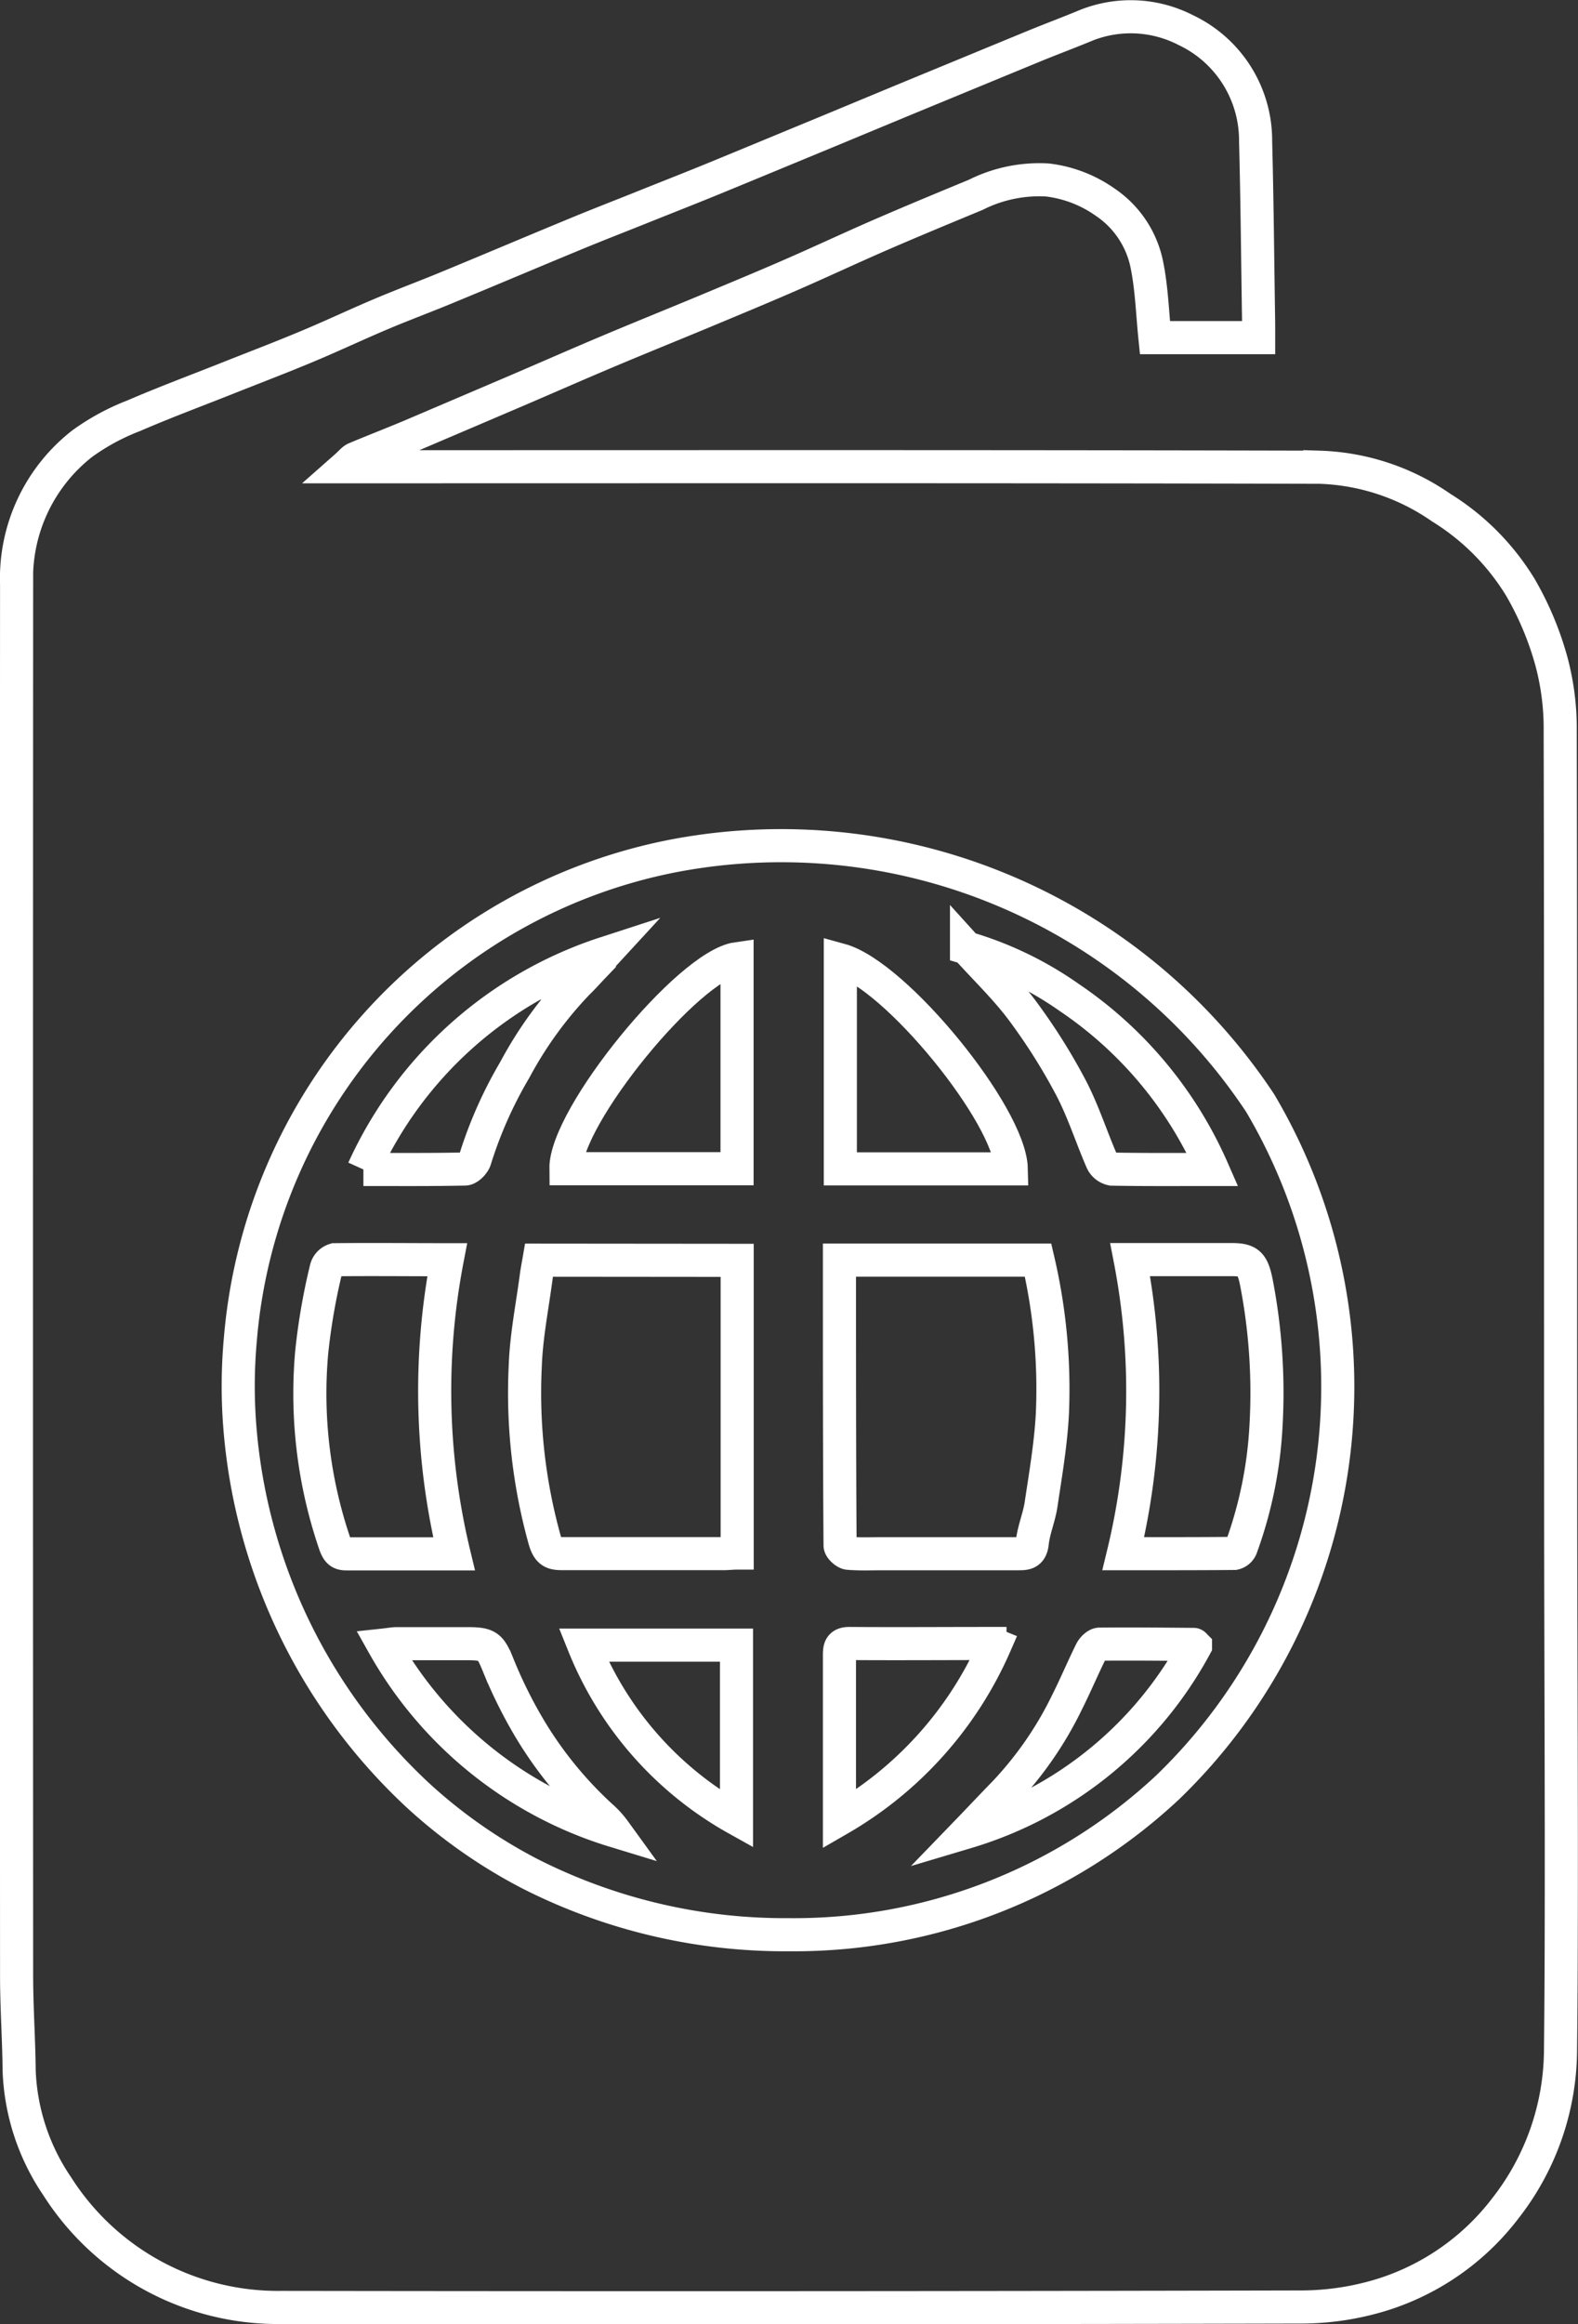
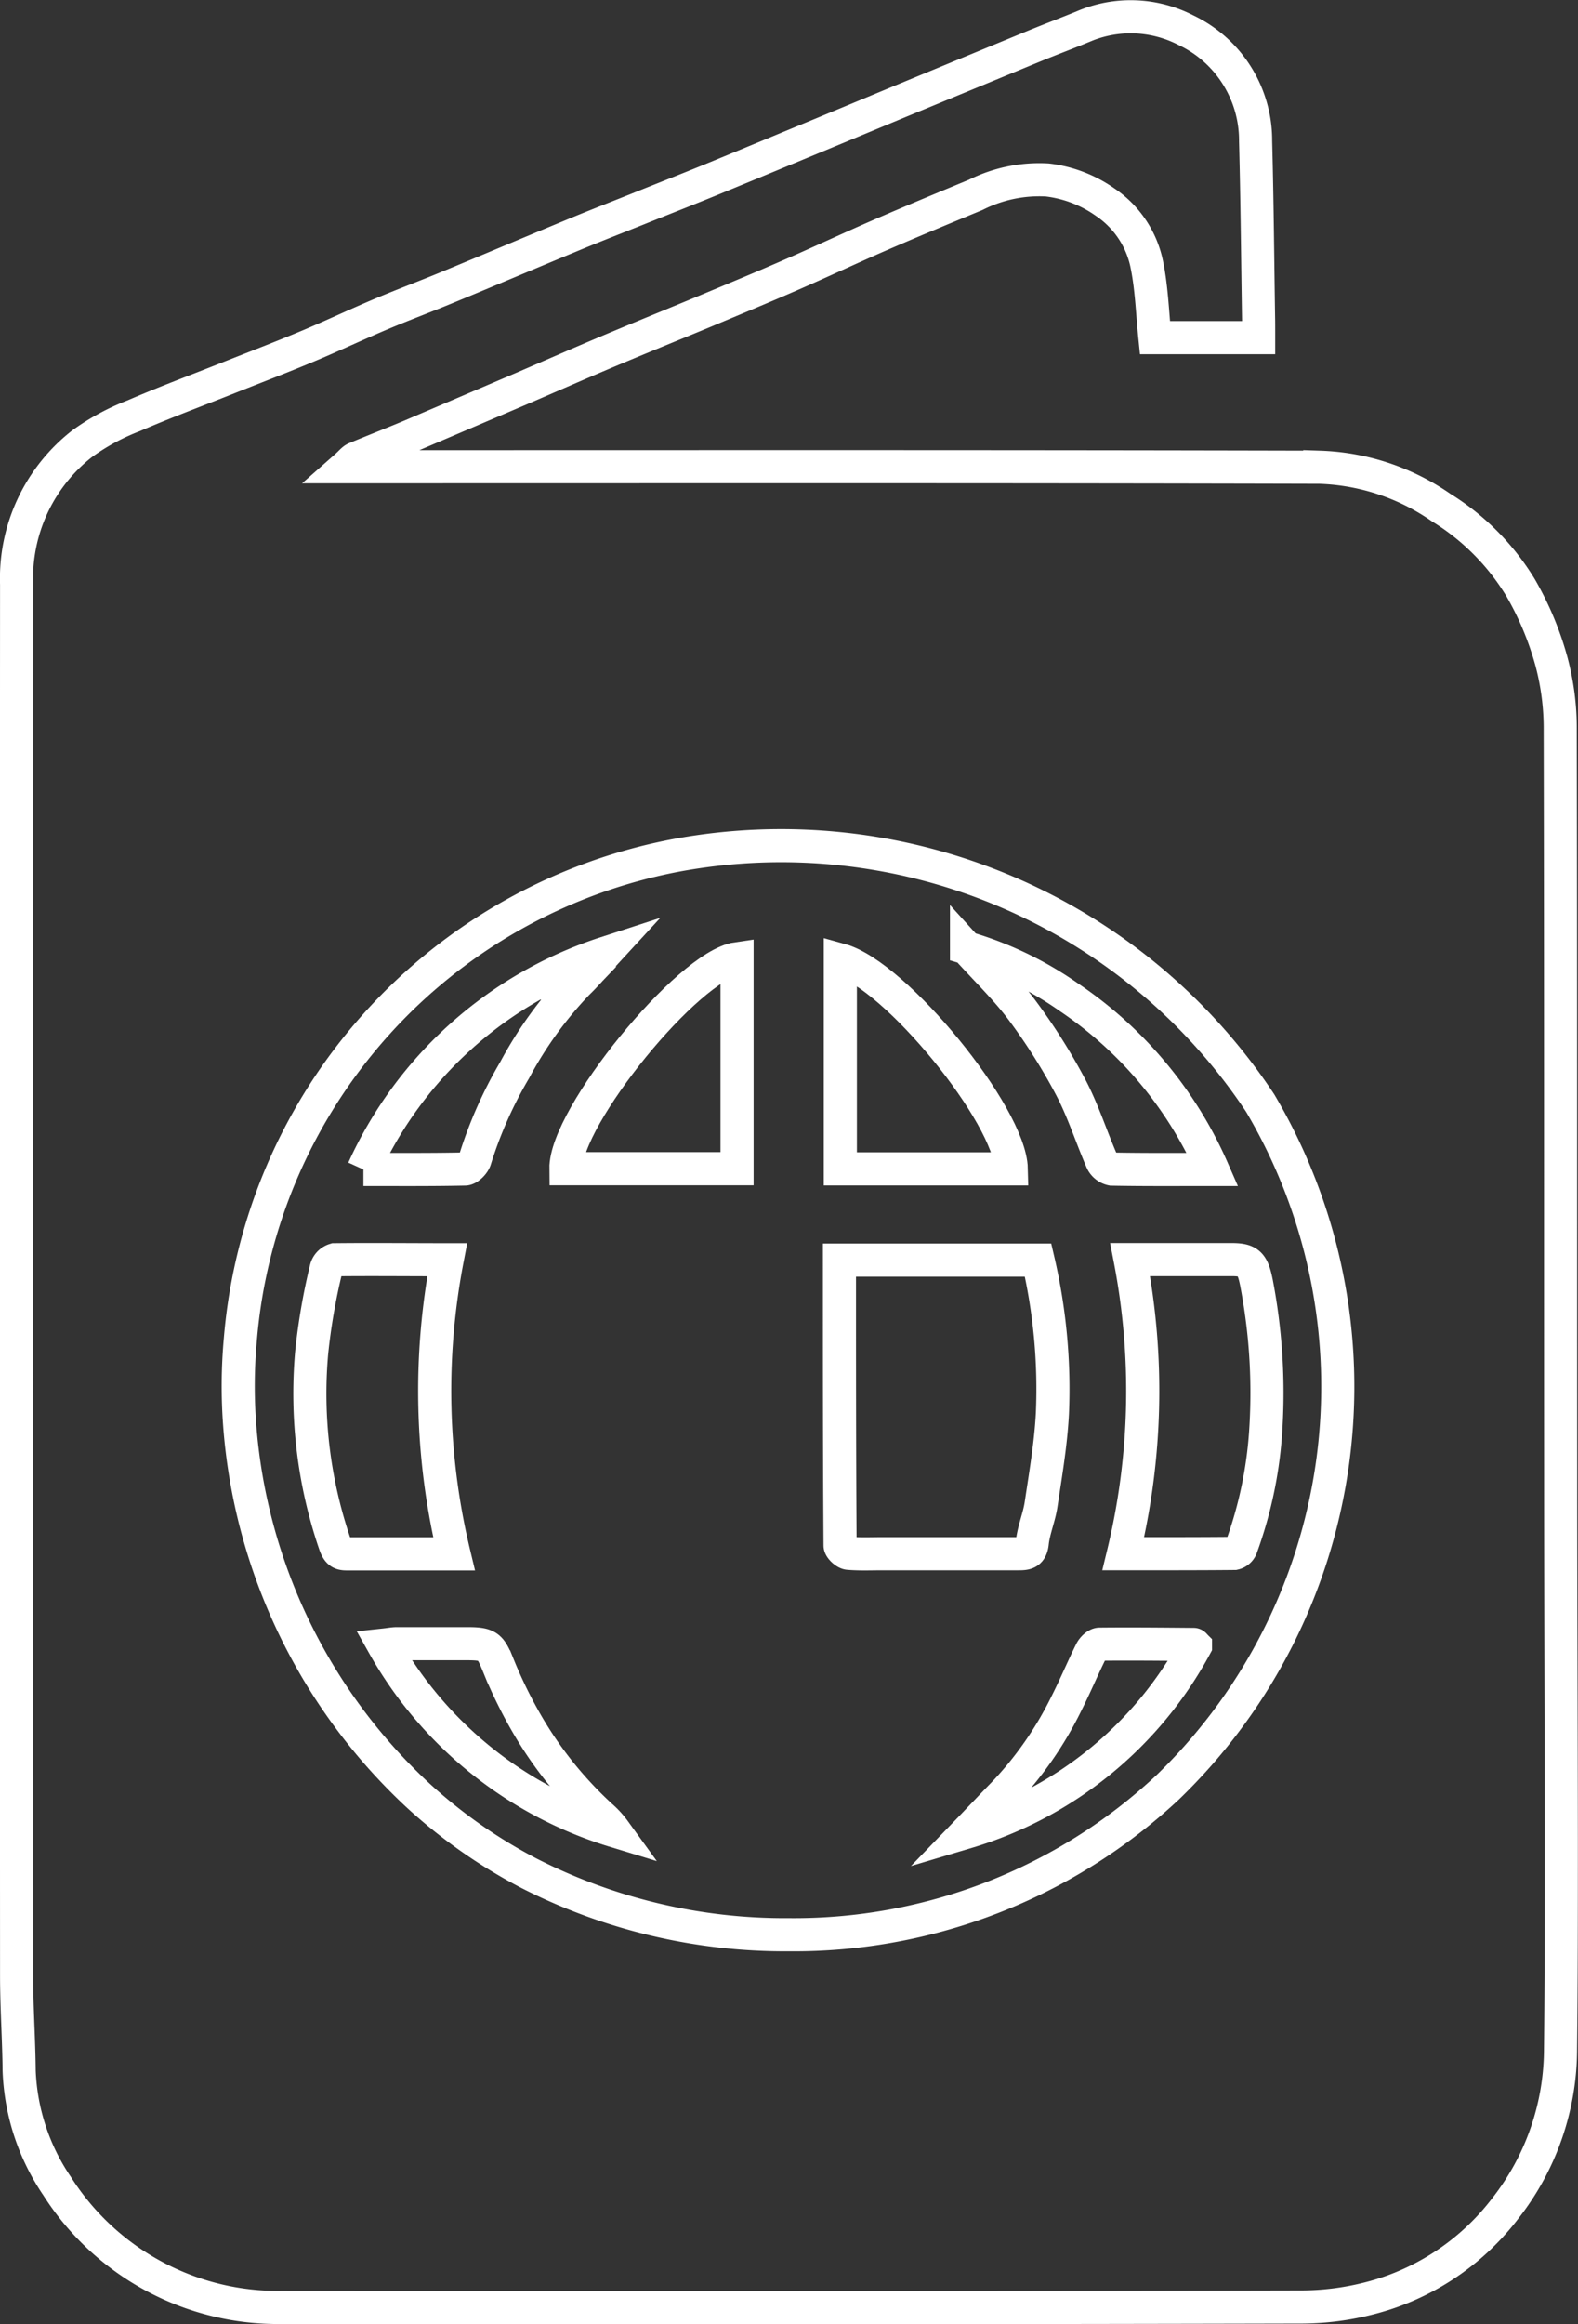
<svg xmlns="http://www.w3.org/2000/svg" width="35.75" height="52.628" viewBox="0 0 35.75 52.628">
  <rect x="0" y="0" width="35.75" height="52.628" fill="#333333" stroke="none" />
  <g id="picto-insurance-2" transform="translate(-222.585 -93.509)">
    <g id="Groupe_3" data-name="Groupe 3" transform="translate(222.96 93.891)">
      <path id="Tracé_2" data-name="Tracé 2" d="M240.458,137.318a12.4,12.4,0,0,0,8.576-3.332,12.607,12.607,0,0,0,2.1-15.5,13.018,13.018,0,0,0-13.239-5.607,12.18,12.18,0,0,0-9.865,10.96,11.705,11.705,0,0,0-.015,1.934,12.758,12.758,0,0,0,4.05,8.4,11.735,11.735,0,0,0,2.505,1.754A12.759,12.759,0,0,0,240.458,137.318ZM251.1,101.154h-2.35c-.056-.549-.073-1.1-.177-1.623a2.239,2.239,0,0,0-.954-1.447,2.849,2.849,0,0,0-1.308-.5,3.206,3.206,0,0,0-1.621.337c-.726.3-1.45.6-2.169.912-.69.3-1.37.62-2.059.919-.645.281-1.3.551-1.945.821-.706.293-1.416.58-2.122.877-.683.287-1.362.586-2.042.878-.82.35-1.64.7-2.461,1.05-.416.175-.837.337-1.253.512-.062.025-.108.091-.218.188h.441c7.208,0,14.415-.008,21.622.011a5.1,5.1,0,0,1,2.748.912,5.468,5.468,0,0,1,1.8,1.811,7.071,7.071,0,0,1,.7,1.67,5.868,5.868,0,0,1,.2,1.58c.013,5.64.006,11.279.01,16.918,0,2.733.013,5.467.015,8.2,0,1.576,0,3.154-.018,4.731a5.858,5.858,0,0,1-1.248,3.6,5.621,5.621,0,0,1-2.778,1.954,6.229,6.229,0,0,1-1.809.283q-11.569.027-23.138.01a5.925,5.925,0,0,1-5.085-2.744,4.973,4.973,0,0,1-.862-2.613c-.007-.72-.058-1.441-.058-2.161q-.007-15.751,0-31.5a3.869,3.869,0,0,1,1.489-3.187,5.114,5.114,0,0,1,1.162-.629c.712-.308,1.441-.578,2.162-.865.592-.235,1.188-.462,1.775-.708.561-.234,1.111-.495,1.671-.731.5-.212,1.011-.4,1.515-.61.917-.378,1.831-.766,2.748-1.145.5-.209,1.013-.409,1.521-.611.561-.226,1.125-.446,1.686-.675.873-.358,1.744-.72,2.616-1.08l1.686-.7q1.512-.624,3.026-1.248c.366-.15.737-.289,1.1-.438a2.728,2.728,0,0,1,2.332.078,2.765,2.765,0,0,1,1.581,2.516c.036,1.357.046,2.715.068,4.072C251.1,100.9,251.1,101.014,251.1,101.154Z" transform="translate(-222.96 -93.891)" fill="none" stroke="#fff" stroke-miterlimit="10" stroke-width="0.75" />
-       <path id="Tracé_3" data-name="Tracé 3" d="M237.267,117.11v6.628c-.109,0-.213.013-.318.013-1.211,0-2.422,0-3.633,0-.229,0-.331-.032-.412-.316a12.4,12.4,0,0,1-.438-3.934c.024-.678.16-1.351.249-2.026.015-.118.039-.235.062-.369Z" transform="translate(-220.941 -88.953)" fill="none" stroke="#fff" stroke-miterlimit="10" stroke-width="0.75" />
      <path id="Tracé_4" data-name="Tracé 4" d="M238.334,117.106h4.5a12.821,12.821,0,0,1,.324,3.479c-.036.686-.154,1.37-.256,2.052-.044.295-.169.578-.2.873-.027.243-.156.244-.323.244q-1.533,0-3.067,0c-.258,0-.517.012-.774-.01-.07-.006-.19-.116-.19-.179C238.333,121.421,238.334,119.277,238.334,117.106Z" transform="translate(-219.691 -88.954)" fill="none" stroke="#fff" stroke-miterlimit="10" stroke-width="0.75" />
      <path id="Tracé_5" data-name="Tracé 5" d="M231.548,117.1a15.75,15.75,0,0,0,.155,6.66h-1.455c-.327,0-.656,0-.983,0-.139,0-.194-.045-.253-.2a10.51,10.51,0,0,1-.534-4.356,14.117,14.117,0,0,1,.33-1.906A.285.285,0,0,1,229,117.1C229.843,117.091,230.686,117.1,231.548,117.1Z" transform="translate(-221.792 -88.957)" fill="none" stroke="#fff" stroke-miterlimit="10" stroke-width="0.75" />
      <path id="Tracé_6" data-name="Tracé 6" d="M243.637,123.755a15.648,15.648,0,0,0,.155-6.659h2.3c.388,0,.473.093.559.512a13.148,13.148,0,0,1,.219,3.249,9.477,9.477,0,0,1-.564,2.762.22.22,0,0,1-.155.13C245.314,123.757,244.475,123.755,243.637,123.755Z" transform="translate(-218.563 -88.956)" fill="none" stroke="#fff" stroke-miterlimit="10" stroke-width="0.75" />
      <path id="Tracé_7" data-name="Tracé 7" d="M237.1,111.477v4.756h-3.877C233.207,115.056,235.995,111.635,237.1,111.477Z" transform="translate(-220.777 -90.151)" fill="none" stroke="#fff" stroke-miterlimit="10" stroke-width="0.75" />
      <path id="Tracé_8" data-name="Tracé 8" d="M238.35,111.5c1.25.342,3.845,3.519,3.873,4.733H238.35Z" transform="translate(-219.687 -90.147)" fill="none" stroke="#fff" stroke-miterlimit="10" stroke-width="0.75" />
      <path id="Tracé_9" data-name="Tracé 9" d="M246.282,116.293c-.8,0-1.541.006-2.28-.008a.325.325,0,0,1-.227-.178c-.243-.558-.427-1.146-.709-1.68a13.415,13.415,0,0,0-1.1-1.74c-.364-.487-.805-.91-1.258-1.41a7.9,7.9,0,0,1,2.323,1.119A9.1,9.1,0,0,1,246.282,116.293Z" transform="translate(-219.186 -90.194)" fill="none" stroke="#fff" stroke-miterlimit="10" stroke-width="0.75" />
      <path id="Tracé_10" data-name="Tracé 10" d="M234.921,111.373c-.209.227-.407.466-.628.679a8.914,8.914,0,0,0-1.425,1.968,9.584,9.584,0,0,0-.9,2.03c-.029.091-.149.211-.228.212-.754.016-1.51.01-2.3.01A9.112,9.112,0,0,1,234.921,111.373Z" transform="translate(-221.582 -90.173)" fill="none" stroke="#fff" stroke-miterlimit="10" stroke-width="0.75" />
-       <path id="Tracé_11" data-name="Tracé 11" d="M241.859,124.3a8.467,8.467,0,0,1-3.525,3.942v-.4q0-1.646,0-3.29c0-.166,0-.289.23-.287,1.06.008,2.12,0,3.18,0A.651.651,0,0,1,241.859,124.3Z" transform="translate(-219.691 -87.432)" fill="none" stroke="#fff" stroke-miterlimit="10" stroke-width="0.75" />
-       <path id="Tracé_12" data-name="Tracé 12" d="M233.556,124.295h3.462v3.933A7.86,7.86,0,0,1,233.556,124.295Z" transform="translate(-220.707 -87.425)" fill="none" stroke="#fff" stroke-miterlimit="10" stroke-width="0.75" />
      <path id="Tracé_13" data-name="Tracé 13" d="M240.712,128.534c.29-.3.563-.591.839-.874a8.155,8.155,0,0,0,1.427-2.055c.193-.383.359-.779.549-1.163.035-.072.126-.163.193-.164.712-.007,1.422,0,2.134.006.013,0,.027.023.04.036A8.718,8.718,0,0,1,240.712,128.534Z" transform="translate(-219.185 -87.43)" fill="none" stroke="#fff" stroke-miterlimit="10" stroke-width="0.75" />
      <path id="Tracé_14" data-name="Tracé 14" d="M229.816,124.3c.122-.013.209-.03.293-.032.534,0,1.067,0,1.6,0,.495,0,.53.059.72.523a10.513,10.513,0,0,0,.706,1.413,8.868,8.868,0,0,0,1.606,1.968,1.984,1.984,0,0,1,.308.336A9.018,9.018,0,0,1,229.816,124.3Z" transform="translate(-221.502 -87.431)" fill="none" stroke="#fff" stroke-miterlimit="10" stroke-width="0.75" />
    </g>
  </g>
</svg>